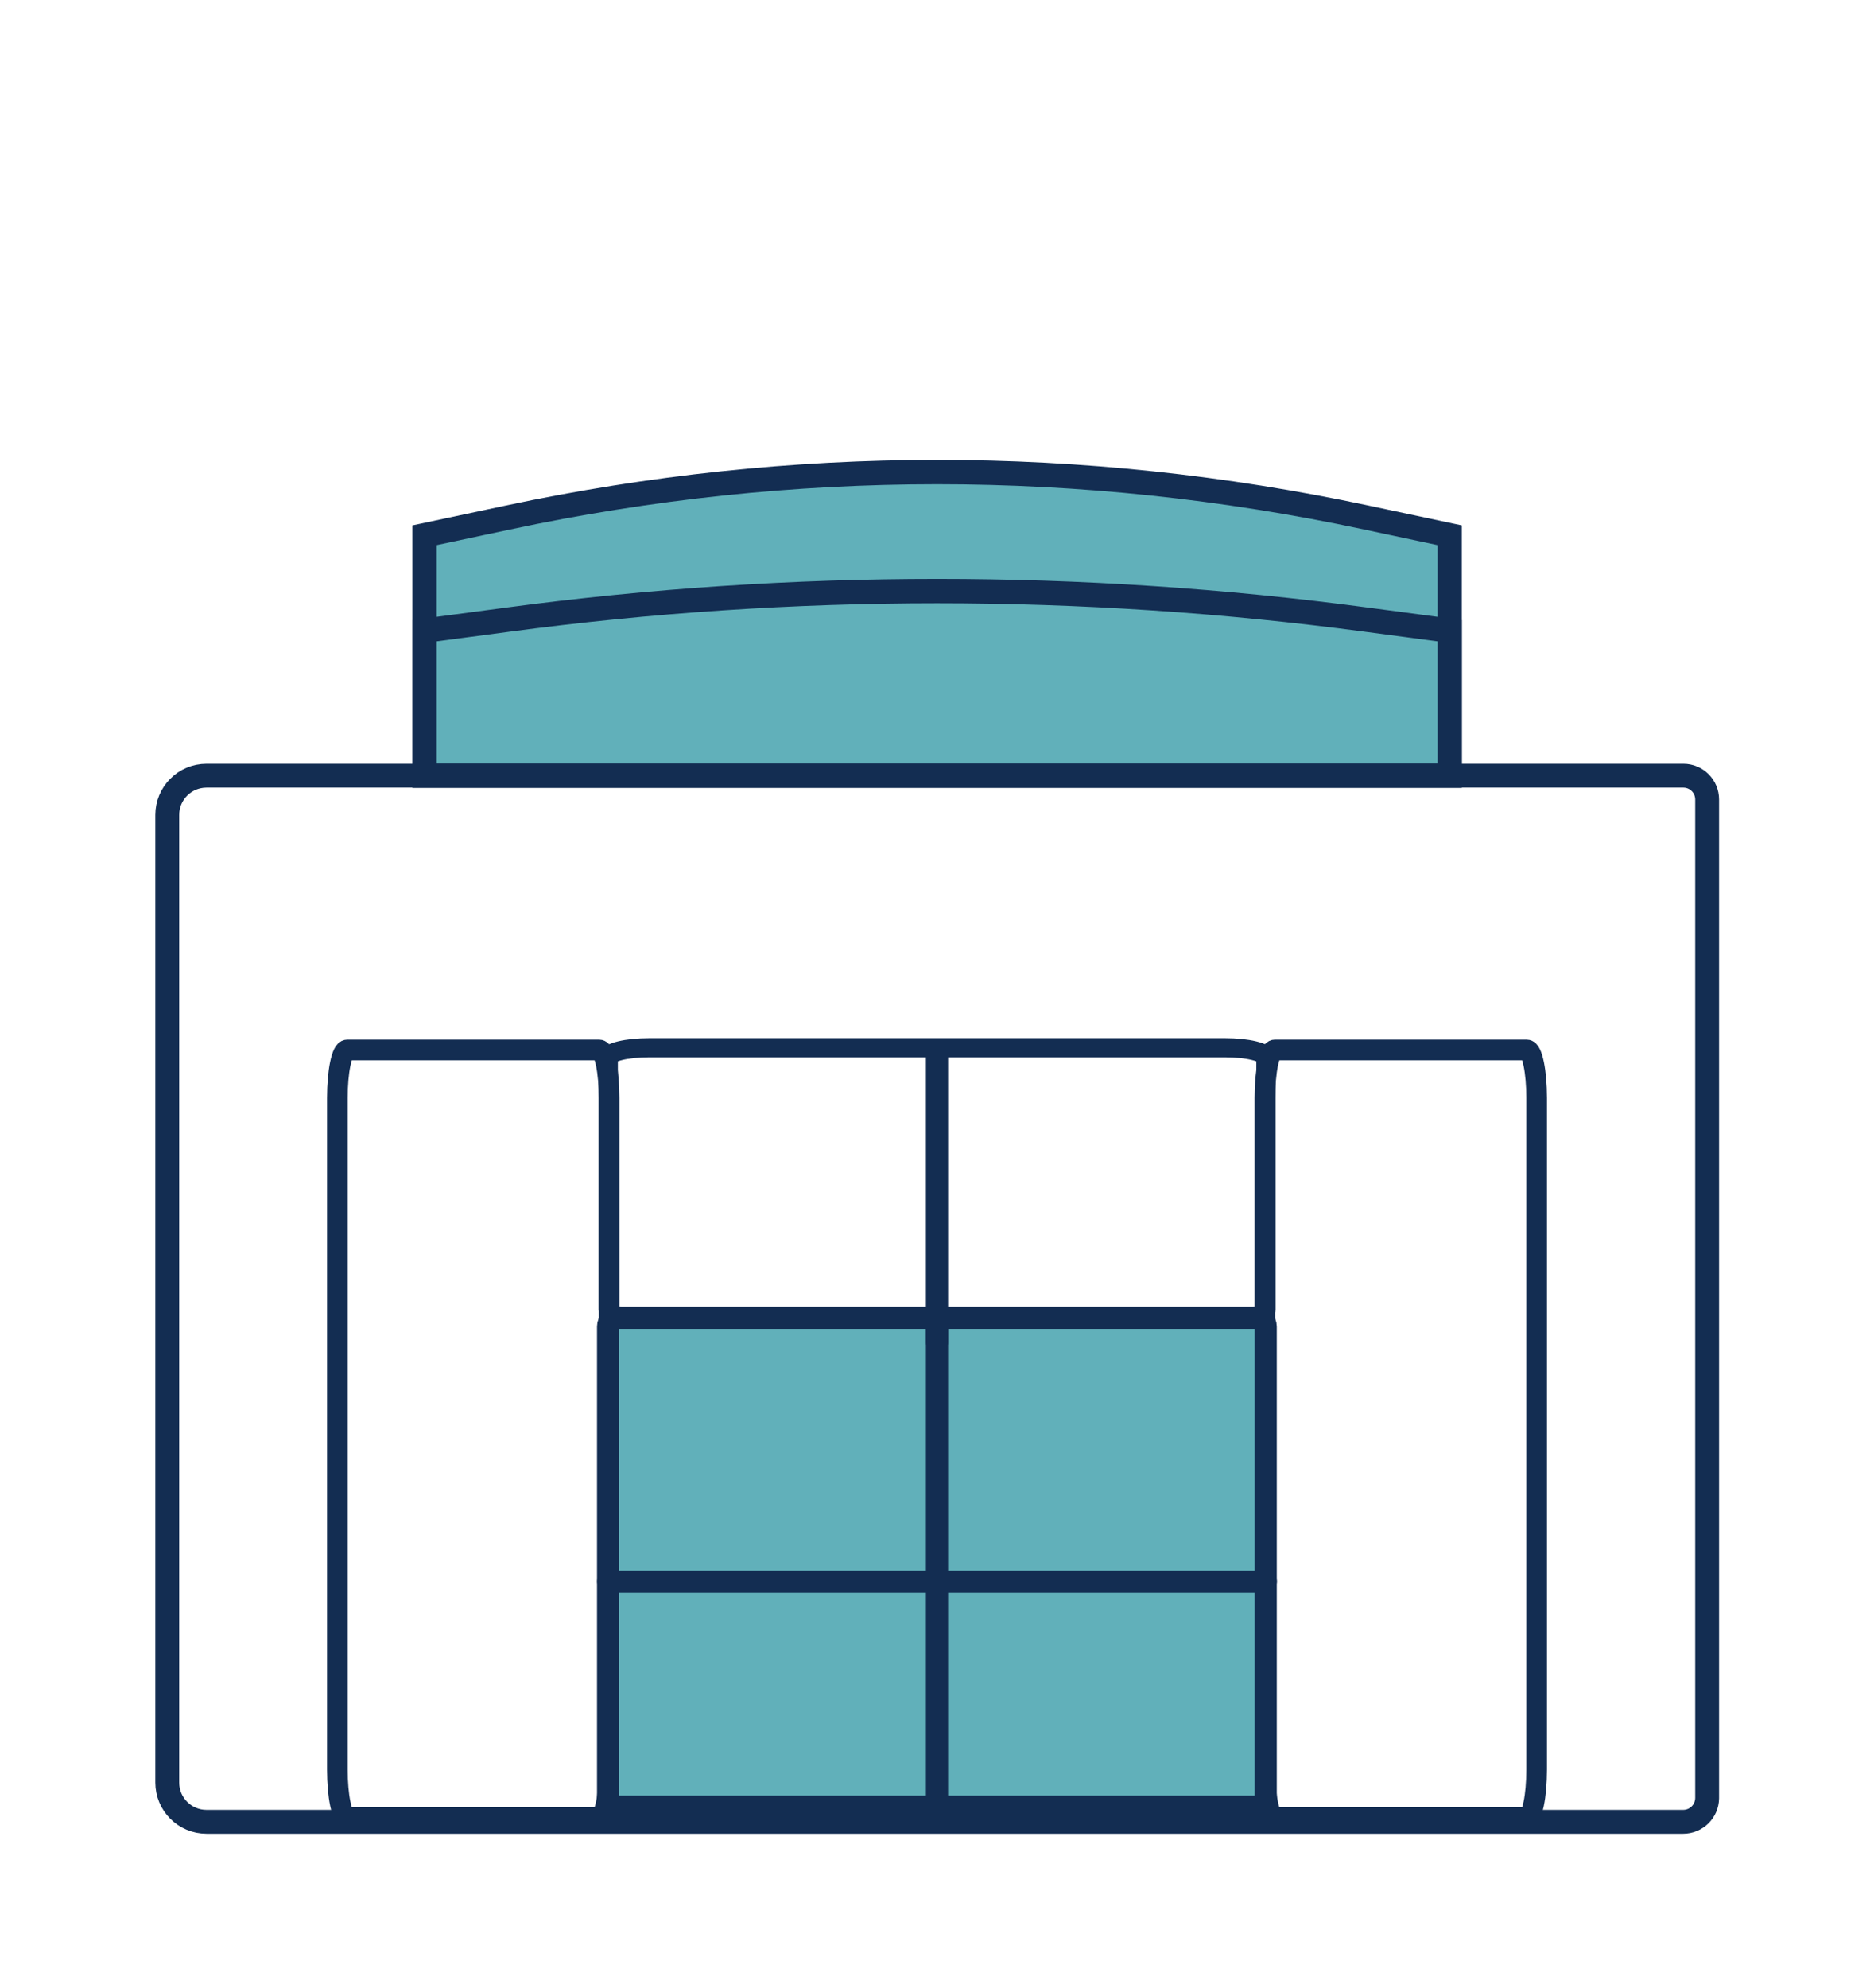
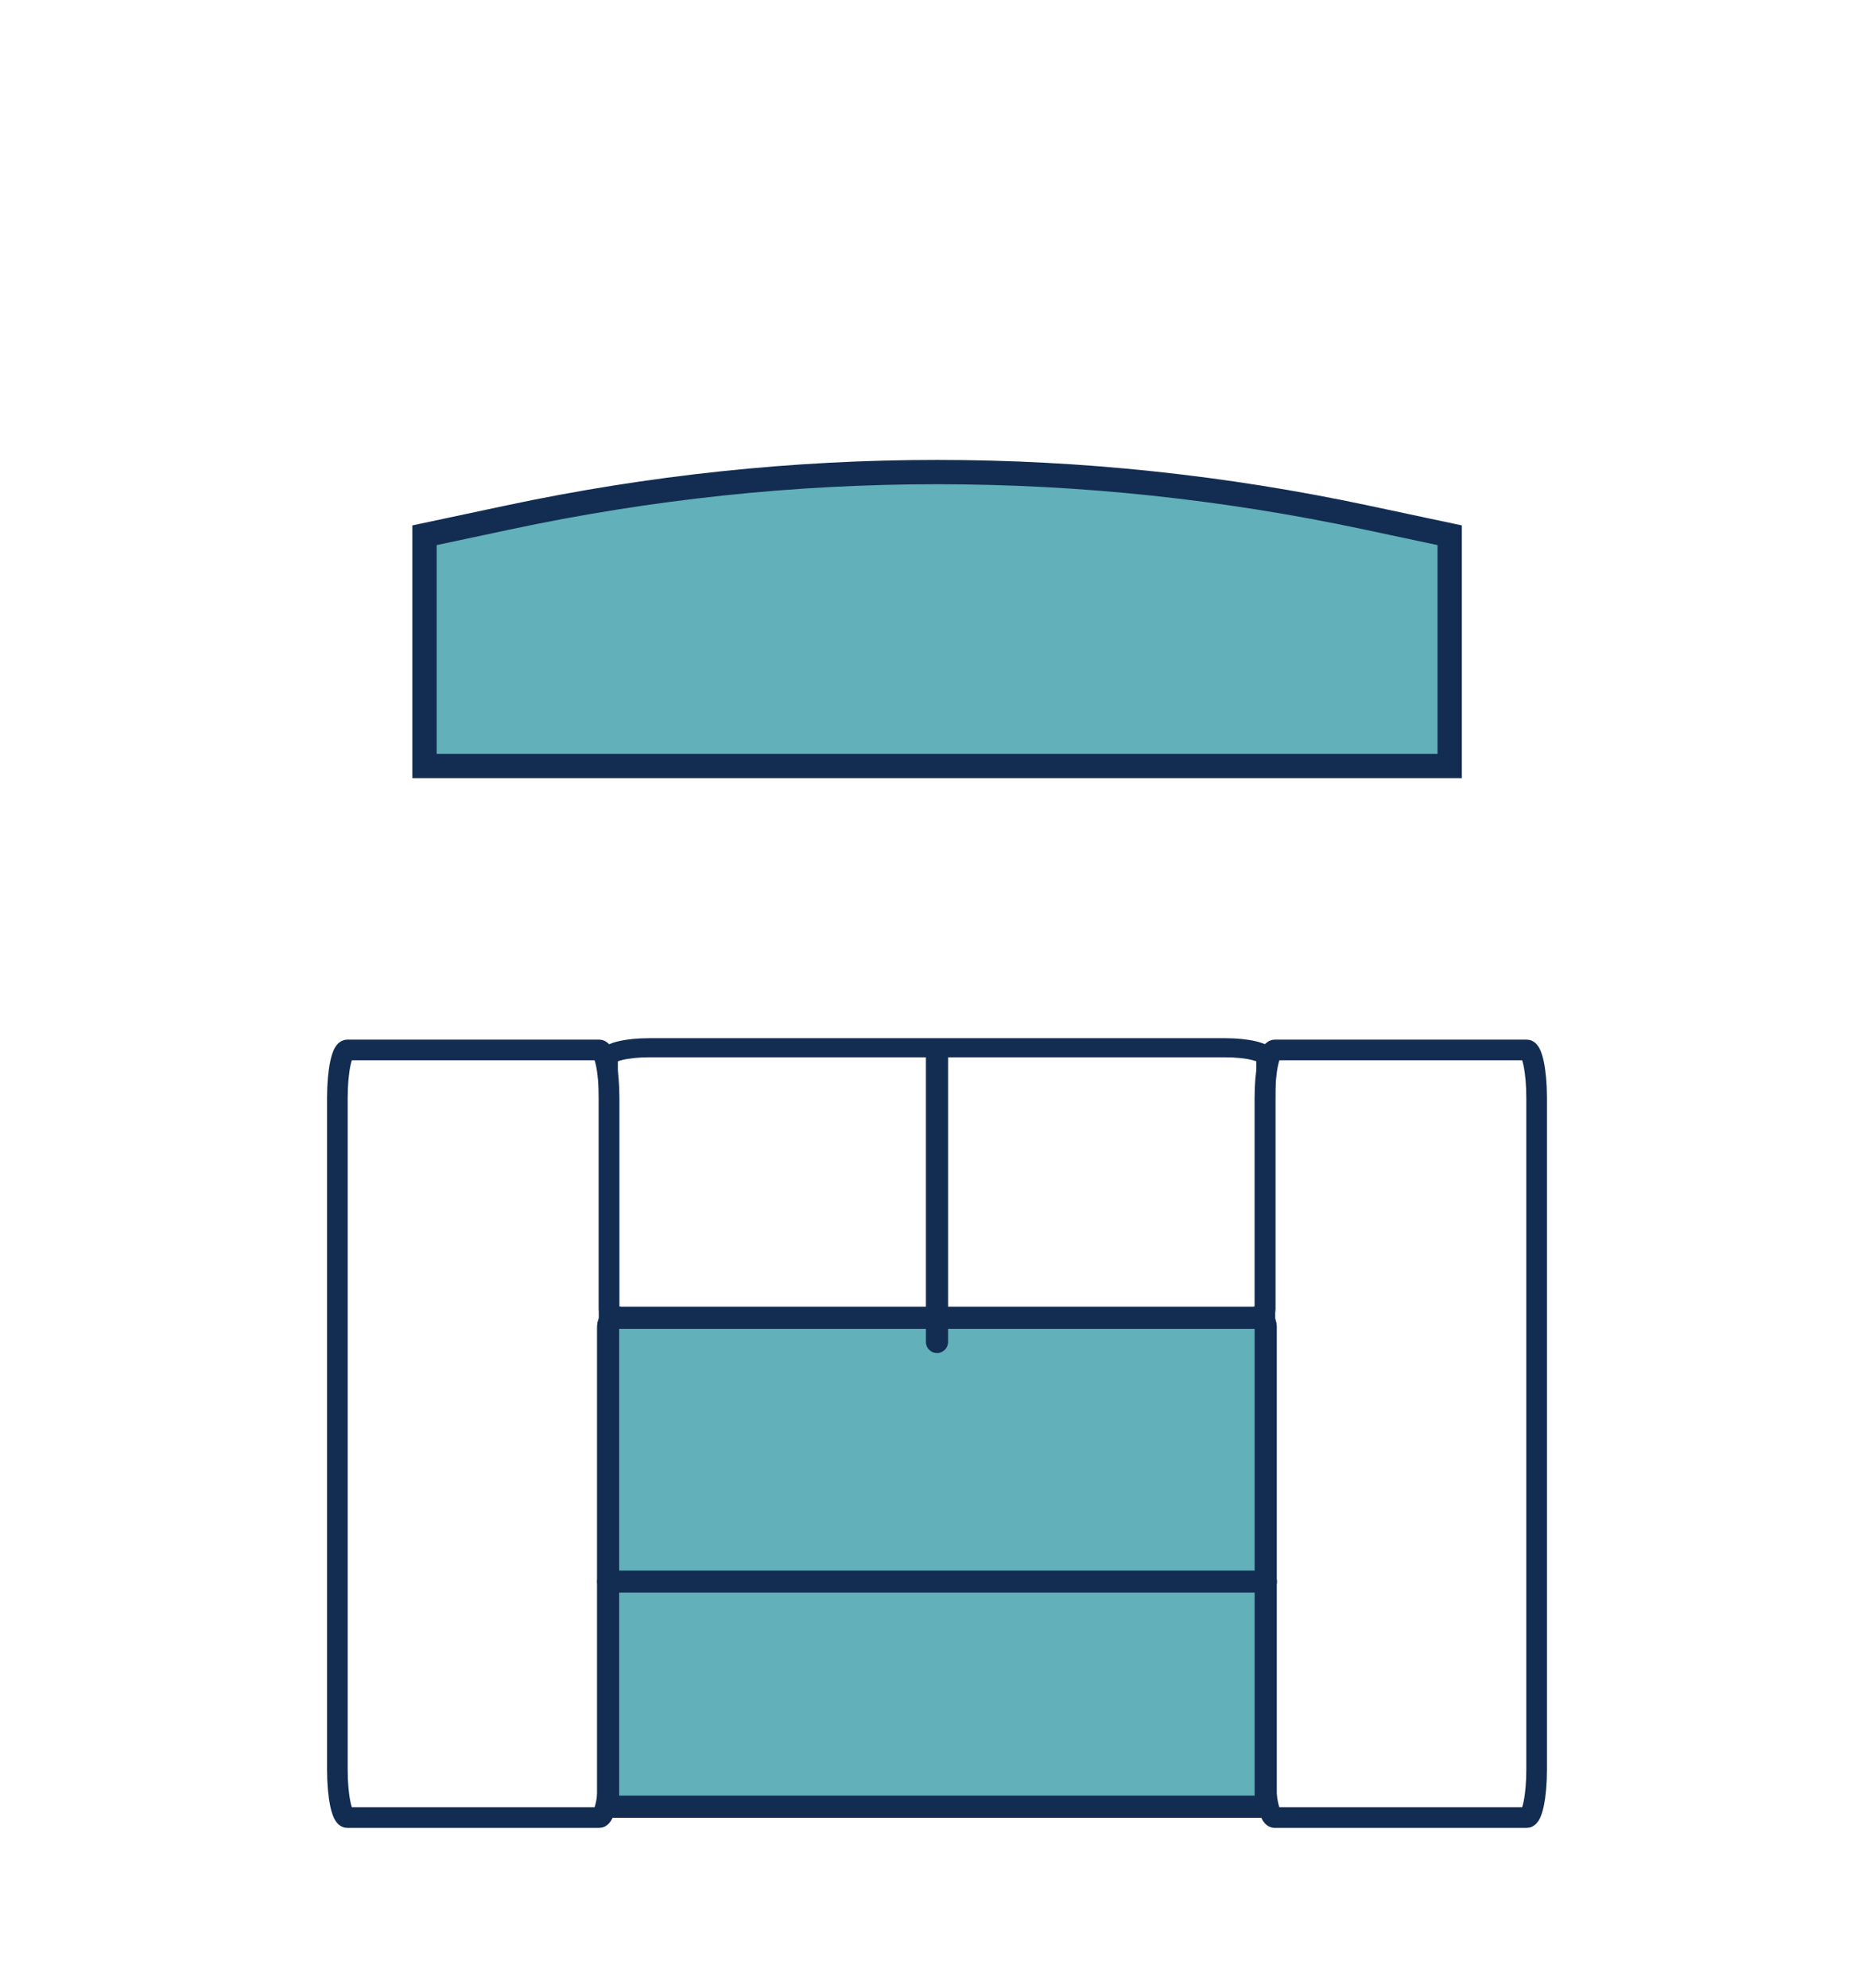
<svg xmlns="http://www.w3.org/2000/svg" version="1.1" id="Layer_1" x="0px" y="0px" viewBox="0 0 93.1 98.71" style="enable-background:new 0 0 93.1 98.71;" xml:space="preserve">
  <style type="text/css">
	.st0{fill:none;stroke:#132D52;stroke-width:1.153;stroke-miterlimit:10;}
	.st1{fill:#61B0BA;stroke:#132D52;stroke-width:1.153;stroke-miterlimit:10;}
	.st2{fill:none;stroke:#132D52;stroke-width:1.215;stroke-miterlimit:10;}
	.st3{fill:#61B0BA;stroke:#132D52;stroke-width:1.215;stroke-miterlimit:10;}
	.st4{fill:none;stroke:#132D52;stroke-width:1.242;stroke-miterlimit:10;}
	.st5{fill:#61B0BA;stroke:#132D52;stroke-width:1.242;stroke-miterlimit:10;}
	.st6{fill:none;stroke:#132D52;stroke-width:1.399;stroke-miterlimit:10;}
	.st7{fill:none;stroke:#132D52;stroke-width:1.094;stroke-miterlimit:10;}
	.st8{fill:#61B0BA;stroke:#132D52;stroke-width:1.242;stroke-linecap:round;stroke-miterlimit:10;}
	.st9{fill:#61B0BA;stroke:#132D52;stroke-width:1.024;stroke-miterlimit:10;}
	.st10{fill:none;stroke:#132D52;stroke-width:1.166;stroke-miterlimit:10;}
	.st11{fill:none;stroke:#132D52;stroke-width:1.024;stroke-miterlimit:10;}
	.st12{fill:none;stroke:#132D52;stroke-width:0.976;stroke-linecap:round;stroke-miterlimit:10;}
	.st13{fill:#61B0BA;stroke:#132D52;stroke-width:0.976;stroke-linecap:round;stroke-miterlimit:10;}
	.st14{fill:#61B0BA;stroke:#132D52;stroke-width:1.071;stroke-linecap:round;stroke-miterlimit:10;}
	.st15{fill:none;stroke:#132D52;stroke-width:1.071;stroke-linecap:round;stroke-miterlimit:10;}
	.st16{fill:none;stroke:#132D52;stroke-width:1.064;stroke-linecap:round;stroke-miterlimit:10;}
	.st17{fill:none;stroke:#132D52;stroke-width:1.154;stroke-linecap:round;stroke-miterlimit:10;}
	.st18{fill:none;stroke:#132D52;stroke-width:1.064;stroke-linecap:round;stroke-miterlimit:10;}
	.st19{fill:#61B0BA;stroke:#132D52;stroke-width:1.064;stroke-linecap:round;stroke-miterlimit:10;}
	.st20{fill:#61B0BA;stroke:#132D52;stroke-width:1.176;stroke-linecap:round;stroke-miterlimit:10;}
	.st21{fill:none;stroke:#132D52;stroke-width:1.176;stroke-linecap:round;stroke-miterlimit:10;}
	.st22{fill:none;stroke:#132D52;stroke-width:1.07;stroke-linecap:round;stroke-miterlimit:10;}
	.st23{fill:none;stroke:#132D52;stroke-width:1.099;stroke-linecap:round;stroke-miterlimit:10;}
	.st24{fill:#61B0BA;stroke:#132D52;stroke-width:1.099;stroke-linecap:round;stroke-miterlimit:10;}
	.st25{fill:none;stroke:#132D52;stroke-width:1.072;stroke-linecap:round;stroke-miterlimit:10;}
	.st26{fill:#61B0BA;stroke:#132D52;stroke-width:1.208;stroke-linecap:round;stroke-miterlimit:10;}
	.st27{fill:none;stroke:#132D52;stroke-width:0.95;stroke-linecap:round;stroke-miterlimit:10;}
	.st28{fill:none;stroke:#132D52;stroke-width:1.026;stroke-linecap:round;stroke-miterlimit:10;}
	.st29{fill:#61B0BA;stroke:#132D52;stroke-width:1.101;stroke-linecap:round;stroke-miterlimit:10;}
	.st30{fill:none;stroke:#132D52;stroke-width:1.093;stroke-linecap:round;stroke-miterlimit:10;}
	.st31{fill:none;stroke:#132D52;stroke-width:1.101;stroke-linecap:round;stroke-miterlimit:10;}
	.st32{fill:none;stroke:#132D52;stroke-width:1.186;stroke-linecap:round;stroke-miterlimit:10;}
	.st33{fill:#61B0BA;stroke:#132D52;stroke-width:0.915;stroke-linecap:round;stroke-miterlimit:10;}
	.st34{fill:none;stroke:#132D52;stroke-width:0.909;stroke-linecap:round;stroke-miterlimit:10;}
	.st35{fill:none;stroke:#132D52;stroke-width:0.899;stroke-linecap:round;stroke-miterlimit:10;}
	.st36{fill:none;stroke:#132D52;stroke-width:1.233;stroke-linecap:round;stroke-miterlimit:10;}
	.st37{fill:#61B0BA;stroke:#132D52;stroke-width:1.233;stroke-linecap:round;stroke-miterlimit:10;}
	.st38{fill:none;stroke:#132D52;stroke-width:1.343;stroke-linecap:round;stroke-miterlimit:10;}
</style>
  <g>
    <path class="st26" d="M72.01,38.04H21.09V26.58l4.14-0.88c14.14-3.01,28.51-3.01,42.65,0l4.14,0.88V38.04z" />
    <g>
      <g>
        <path class="st27" d="M60.85,65.53H32.26c-1.13,0-2.04-0.22-2.04-0.49v-9.91v-2.61c0-0.27,0.91-0.49,2.04-0.49h28.59     c1.13,0,2.04,0.22,2.04,0.49v12.52C62.89,65.31,61.97,65.53,60.85,65.53z" />
      </g>
      <g>
        <path class="st28" d="M62.84,87.88V54.52c0-1.32,0.22-2.38,0.49-2.38h9.91h2.61c0.27,0,0.49,1.07,0.49,2.38v33.36     c0,1.32-0.22,2.38-0.49,2.38H63.32C63.06,90.26,62.84,89.2,62.84,87.88z" />
      </g>
      <g>
        <path class="st28" d="M16.76,87.88V54.52c0-1.32,0.22-2.38,0.49-2.38h9.91h2.61c0.27,0,0.49,1.07,0.49,2.38v33.36     c0,1.32-0.22,2.38-0.49,2.38H17.25C16.98,90.26,16.76,89.2,16.76,87.88z" />
      </g>
      <path class="st29" d="M62.89,89.72H30.21V65.87c0-0.24,0.2-0.43,0.44-0.43h31.79c0.24,0,0.44,0.19,0.44,0.43V89.72z" />
      <line class="st30" x1="30.21" y1="78.54" x2="62.89" y2="78.54" />
-       <line class="st31" x1="46.55" y1="65.44" x2="46.55" y2="90.26" />
      <line class="st31" x1="46.55" y1="52.14" x2="46.55" y2="66.64" />
-       <path class="st32" d="M83.62,90.47H10.26c-1.08,0-1.95-0.87-1.95-1.95V40.47c0-1.08,0.87-1.95,1.95-1.95h73.37    c0.65,0,1.18,0.53,1.18,1.18v49.6C84.8,89.95,84.27,90.47,83.62,90.47z" />
    </g>
-     <path class="st26" d="M72.01,38.52H21.09v-7.2l4.14-0.55c14.14-1.89,28.51-1.89,42.65,0l4.14,0.55V38.52z" />
  </g>
</svg>